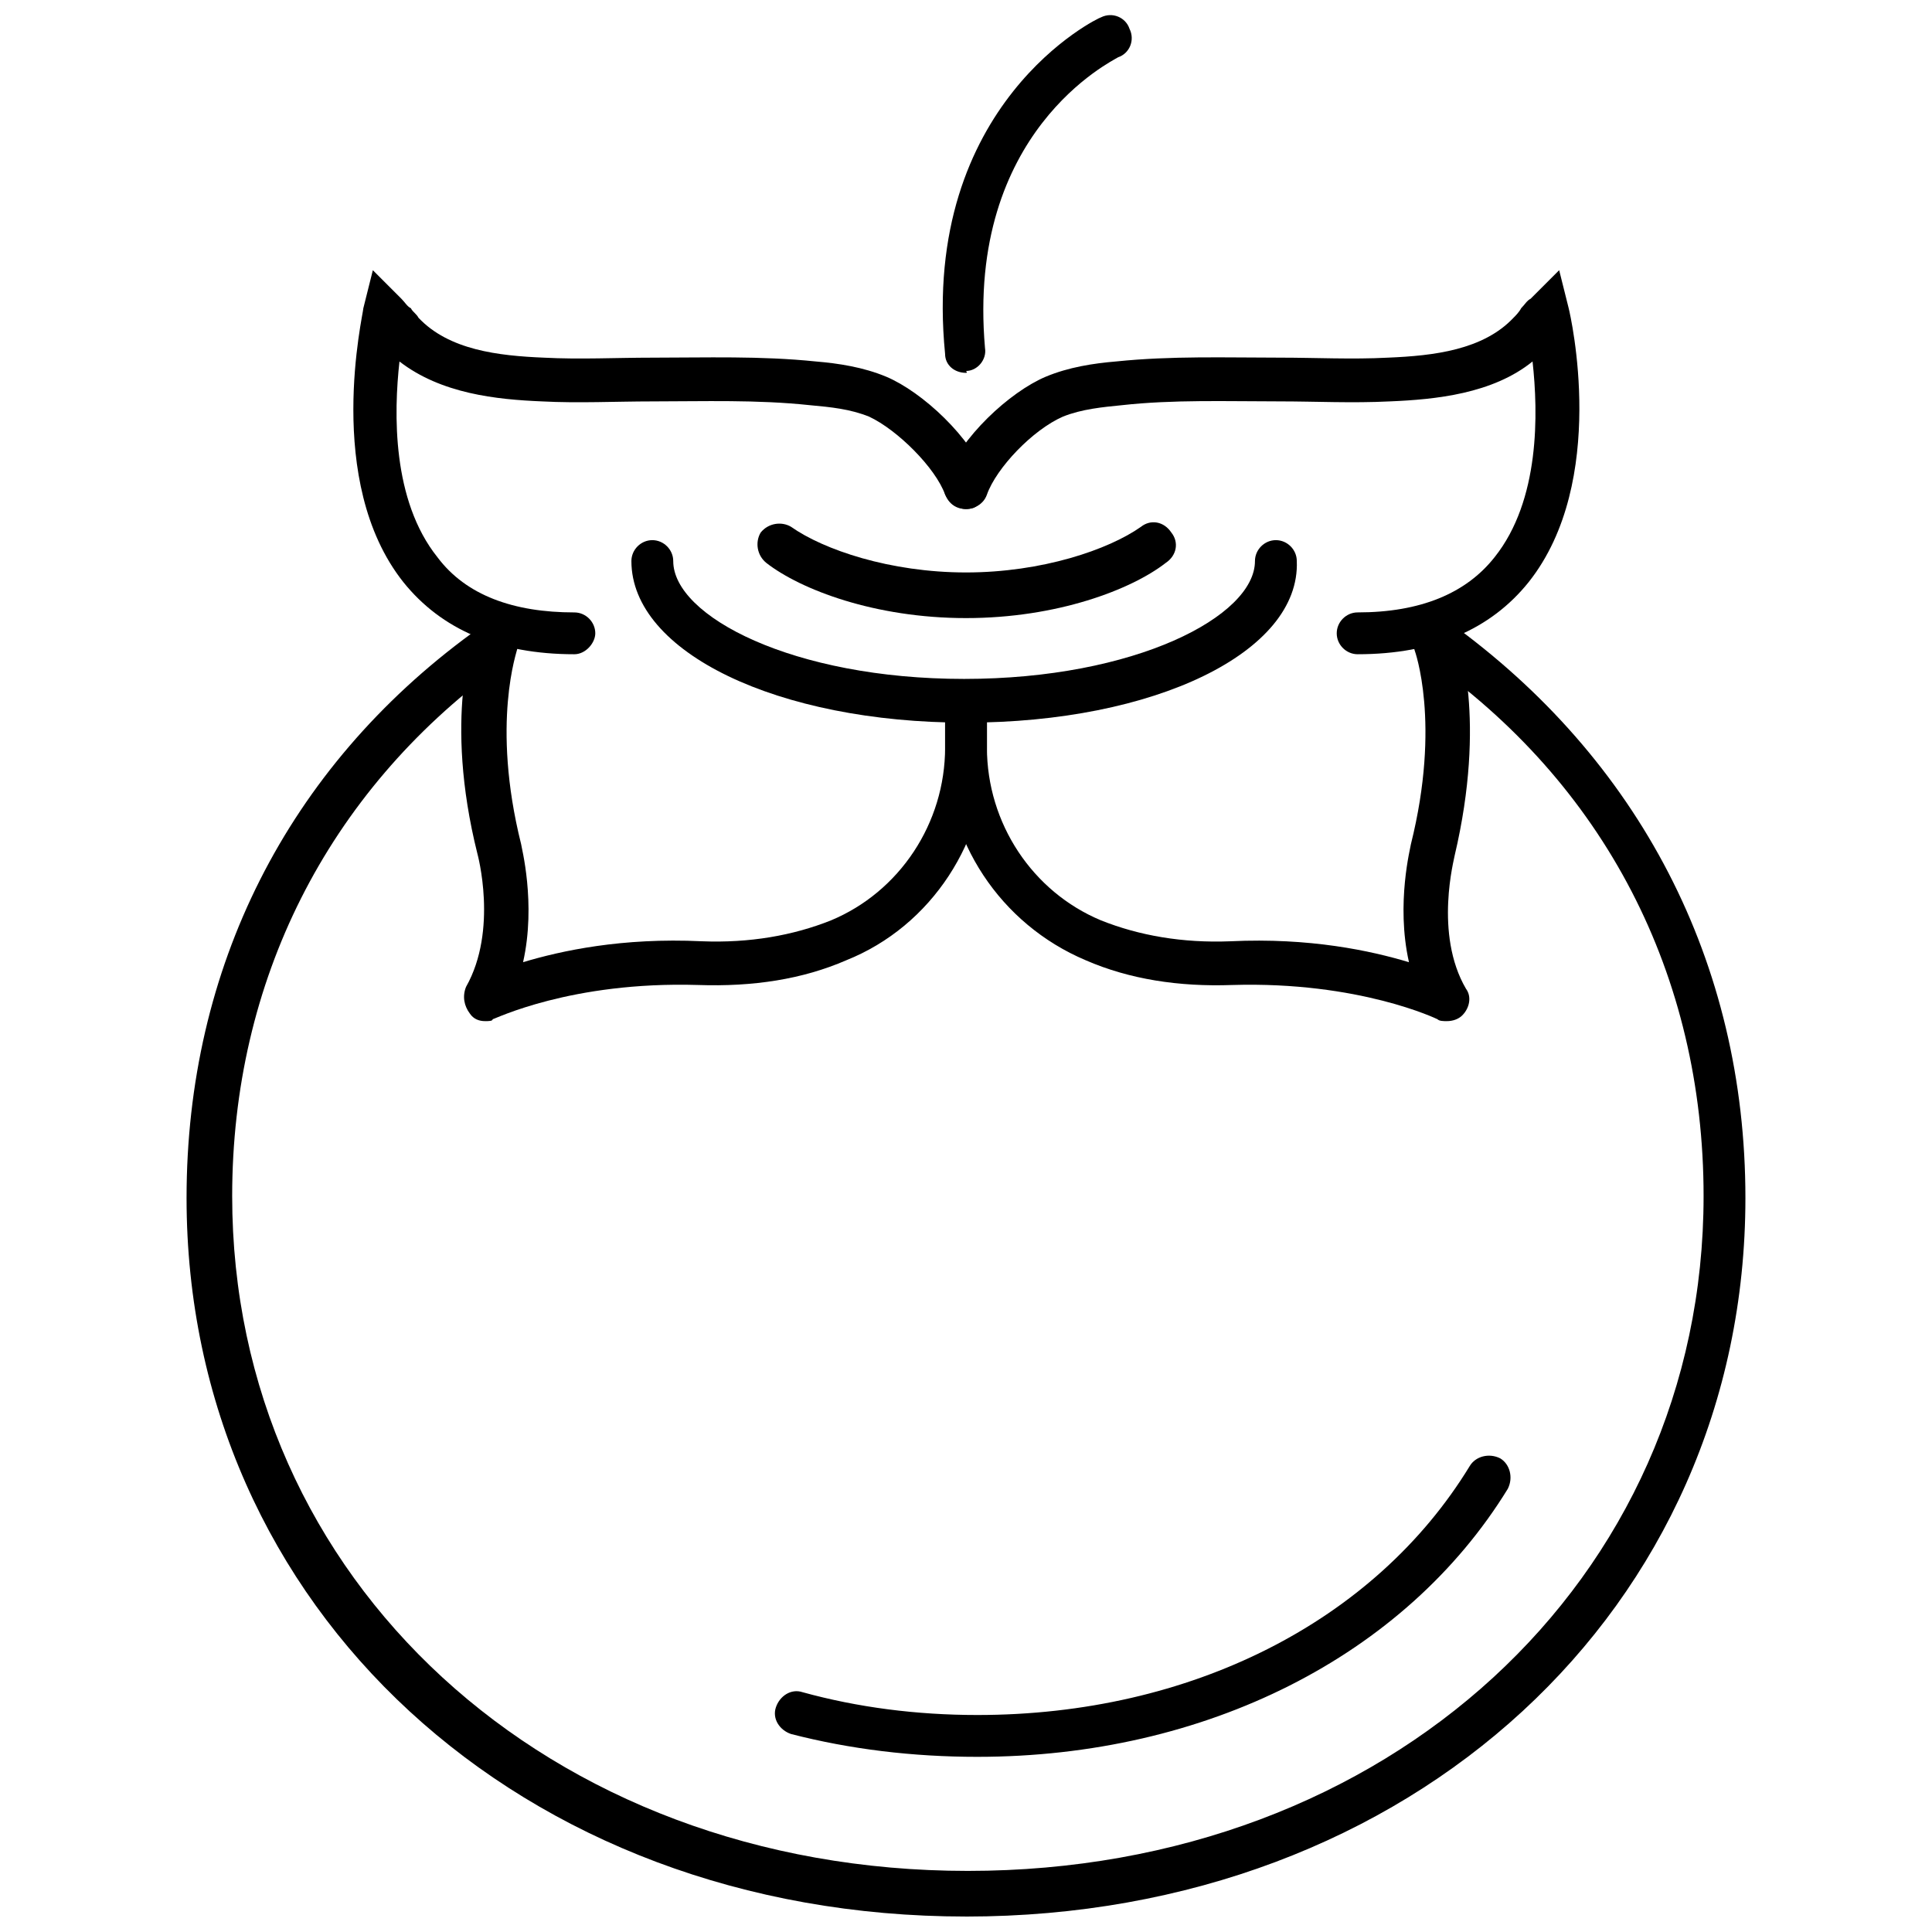
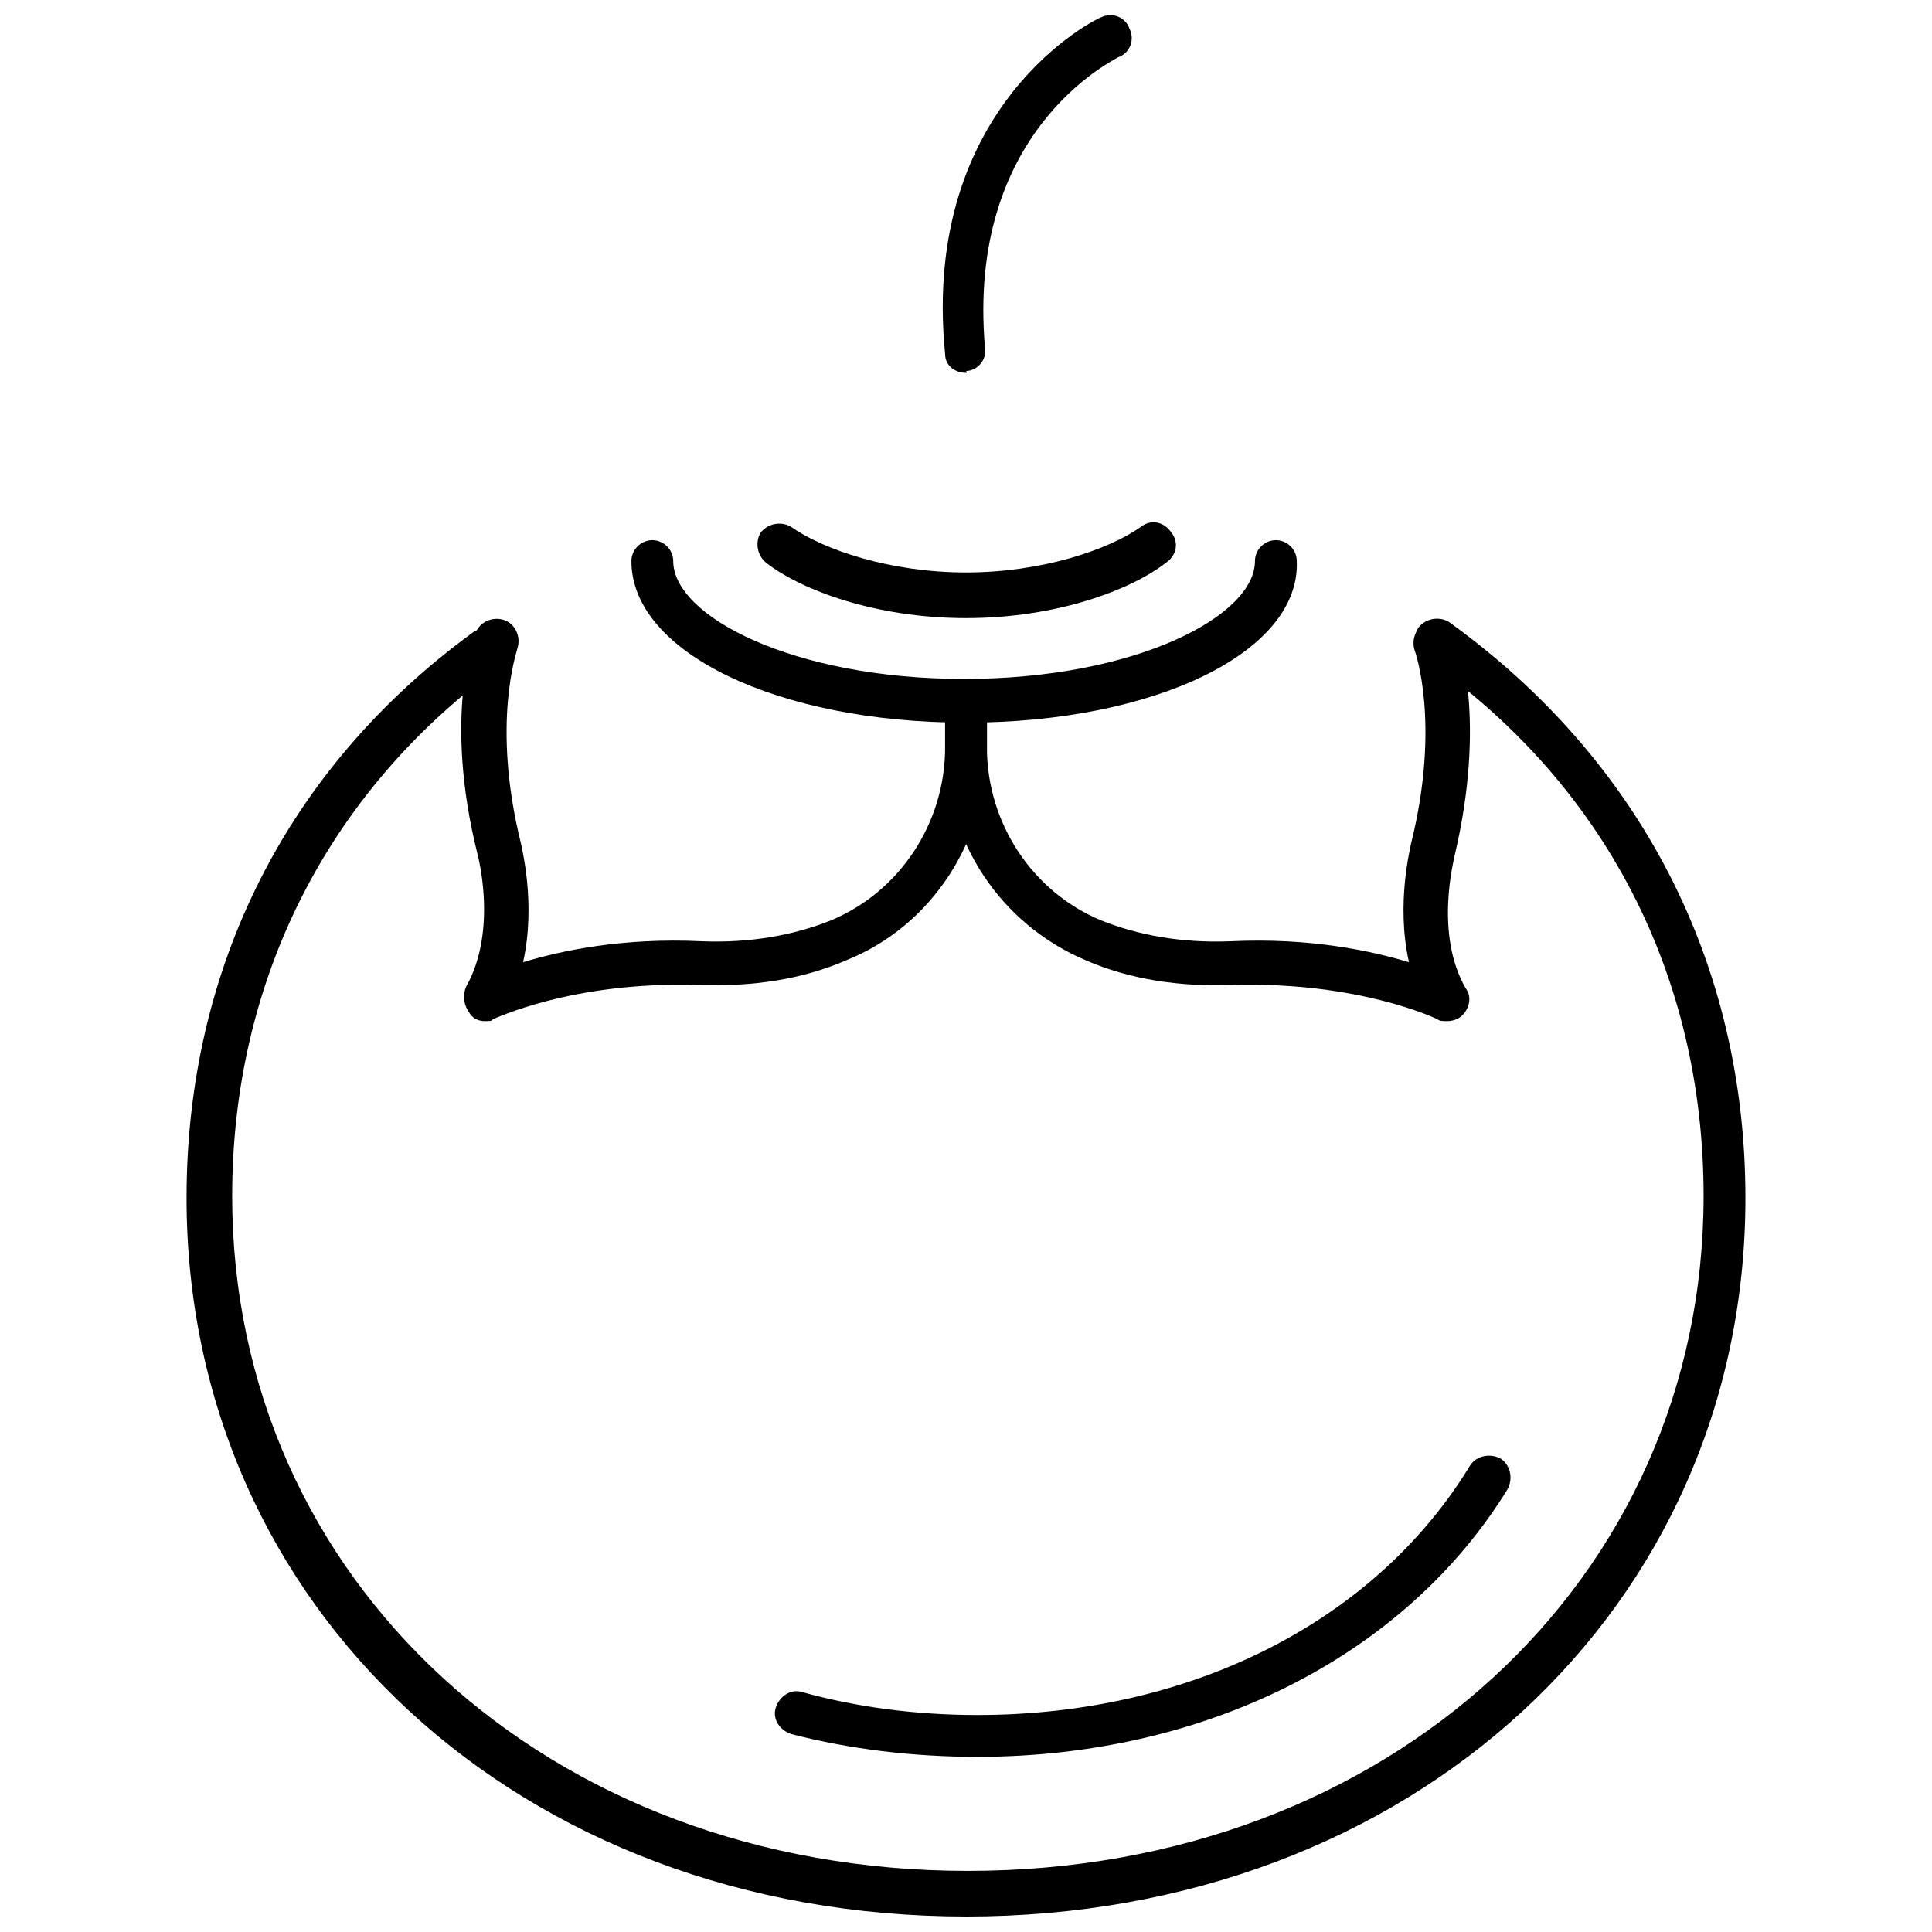
<svg xmlns="http://www.w3.org/2000/svg" width="800px" height="800px" version="1.1" viewBox="144 144 512 512">
  <defs>
    <clipPath id="b">
      <path d="m193 307h414v344.9h-414z" />
    </clipPath>
    <clipPath id="a">
      <path d="m393 148.09h51v94.906h-51z" />
    </clipPath>
  </defs>
  <path d="m403.02 609.58c-17.129 0-33.754-2.016-49.375-6.047-3.023-1.008-5.039-4.031-4.031-7.055 1.008-3.023 4.031-5.039 7.055-4.031 14.609 4.031 30.23 6.047 46.352 6.047 56.426 0 105.3-24.688 130.49-66 1.512-2.519 5.039-3.527 8.062-2.016 2.519 1.512 3.527 5.039 2.016 8.062-27.207 44.34-80.109 71.039-140.57 71.039z" />
  <g clip-path="url(#b)">
    <path d="m400 651.9c-117.89 0-206.56-81.617-206.56-190.44 0-60.961 26.703-113.86 75.57-149.63 2.519-2.016 6.047-1.512 8.062 1.008 2.016 2.519 1.512 6.047-1.008 8.062-45.344 33.25-70.535 83.129-70.535 140.06 0 101.77 83.633 178.85 194.97 178.85 111.34 0 194.97-77.082 194.97-178.85 0-58.441-26.199-109.33-74.059-142.58-2.519-2.016-3.023-5.543-1.512-8.062 2.016-2.519 5.543-3.023 8.062-1.512 50.383 36.273 78.594 90.184 78.594 152.66 0 108.82-88.668 190.44-206.56 190.44z" />
  </g>
  <path d="m400 335.51c-49.879 0-88.672-18.641-88.672-42.824 0-3.023 2.519-5.543 5.543-5.543 3.023 0 5.543 2.519 5.543 5.543 0 14.609 31.738 31.234 77.082 31.234s77.082-16.625 77.082-31.234c0-3.023 2.519-5.543 5.543-5.543 3.023 0 5.543 2.519 5.543 5.543 1.004 24.184-37.789 42.824-87.664 42.824z" />
-   <path d="m503.79 317.38c-3.023 0-5.543-2.519-5.543-5.543 0-3.023 2.519-5.543 5.543-5.543 16.625 0 28.719-5.039 36.273-14.609 12.09-15.113 11.586-38.289 10.078-51.891-10.578 8.566-25.695 10.078-37.785 10.578-10.078 0.504-19.648 0-29.223 0-14.105 0-28.215-0.504-41.816 1.008-5.039 0.504-10.578 1.008-15.617 3.023-8.062 3.527-17.633 13.602-20.152 20.656-1.008 3.023-4.535 4.535-7.559 3.527-3.023-1.008-4.535-4.535-3.527-7.559 4.031-11.082 17.129-23.176 26.703-27.207 6.047-2.519 12.594-3.527 18.641-4.031 14.609-1.512 29.223-1.008 43.328-1.008 9.574 0 19.145 0.504 28.719 0 12.09-0.504 25.191-2.016 33.25-10.578 0.504-0.504 1.512-1.512 2.016-2.519 1.008-1.008 1.512-2.016 2.519-2.519l7.559-7.559 2.519 10.078c0.504 2.016 10.578 45.848-10.578 72.547-10.082 12.598-25.195 19.148-45.348 19.148z" />
  <path d="m527.46 414.61c-1.008 0-2.016 0-2.519-0.504 0 0-20.656-10.078-54.41-9.07-14.105 0.504-27.207-1.512-38.793-6.551-22.672-9.574-37.281-31.738-37.281-56.426v-12.09c0-3.023 2.519-5.543 5.543-5.543s5.543 2.519 5.543 5.543v12.09c0 20.152 12.09 38.289 30.23 45.848 10.078 4.031 21.664 6.047 34.258 5.543 21.16-1.008 37.281 2.519 47.359 5.543-3.527-15.617 0.504-30.73 0.504-31.234 8.062-32.242 1.008-51.387 1.008-51.387-1.008-3.023 0.504-6.551 3.527-7.559 3.023-1.008 6.047 0.504 7.559 3.527 0.504 1.008 8.062 22.168-0.504 58.441 0 0.504-5.543 20.656 3.023 35.266 1.512 2.016 1.008 5.039-1.008 7.055-1.016 1.004-2.527 1.508-4.039 1.508z" />
-   <path d="m296.21 317.38c-20.152 0-35.266-6.551-45.344-19.145-21.16-26.703-10.578-71.039-10.578-72.547l2.519-10.078 7.559 7.559c1.008 1.008 1.512 2.016 2.519 2.519 0.504 1.008 1.512 1.512 2.016 2.519 8.062 8.566 21.16 10.078 33.25 10.578 9.574 0.504 19.145 0 28.719 0 14.105 0 28.719-0.504 43.328 1.008 6.047 0.504 12.594 1.512 18.641 4.031 9.574 4.031 22.672 16.121 26.703 27.207 1.008 3.023-0.504 6.047-3.527 7.559-3.023 1.008-6.047-0.504-7.559-3.527-2.519-7.055-12.594-17.129-20.152-20.656-5.039-2.016-10.078-2.519-15.617-3.023-14.105-1.512-28.215-1.008-41.816-1.008-9.574 0-19.648 0.504-29.223 0-12.09-0.504-26.703-2.016-37.785-10.578-1.512 13.602-2.016 36.777 10.078 51.891 7.559 10.078 20.152 14.609 36.273 14.609 3.023 0 5.543 2.519 5.543 5.543-0.008 2.516-2.523 5.539-5.547 5.539z" />
  <path d="m272.54 414.61c-1.512 0-3.023-0.504-4.031-2.016-1.512-2.016-2.016-4.535-1.008-7.055 8.566-15.113 3.023-35.266 3.023-35.266-9.07-36.273-1.008-57.938-0.504-58.441 1.008-3.023 4.535-4.535 7.559-3.527 3.023 1.008 4.535 4.535 3.527 7.559 0 0.504-7.055 19.648 1.008 51.891 0 0.504 4.031 15.617 0.504 31.234 10.078-3.023 26.199-6.551 47.359-5.543 12.594 0.504 24.184-1.512 34.258-5.543 18.137-7.559 30.23-25.695 30.23-45.848v-12.09c0-3.023 2.519-5.543 5.543-5.543 3.023 0 5.543 2.519 5.543 5.543v12.09c0 24.688-14.609 47.359-37.281 56.426-11.586 5.039-24.688 7.055-39.297 6.551-33.754-1.008-53.906 9.07-54.41 9.07-0.008 0.508-1.016 0.508-2.023 0.508z" />
  <path d="m400 307.8c-24.184 0-43.832-7.559-52.898-14.609-2.519-2.016-3.023-5.543-1.512-8.062 2.016-2.519 5.543-3.023 8.062-1.512 8.566 6.047 26.199 12.09 46.352 12.09s37.785-6.047 46.352-12.09c2.519-2.016 6.047-1.512 8.062 1.512 2.016 2.519 1.512 6.047-1.512 8.062-9.078 7.055-28.727 14.609-52.906 14.609z" />
  <g clip-path="url(#a)">
    <path d="m400 242.81c-3.023 0-5.543-2.016-5.543-5.039-6.551-66.5 40.809-89.172 41.312-89.172 3.023-1.512 6.551 0 7.559 3.023 1.512 3.023 0 6.551-3.023 7.559-1.512 1.008-40.305 19.648-35.266 77.082 0.504 3.023-2.016 6.047-5.039 6.047 0.504 0.5 0 0.5 0 0.5z" />
  </g>
</svg>